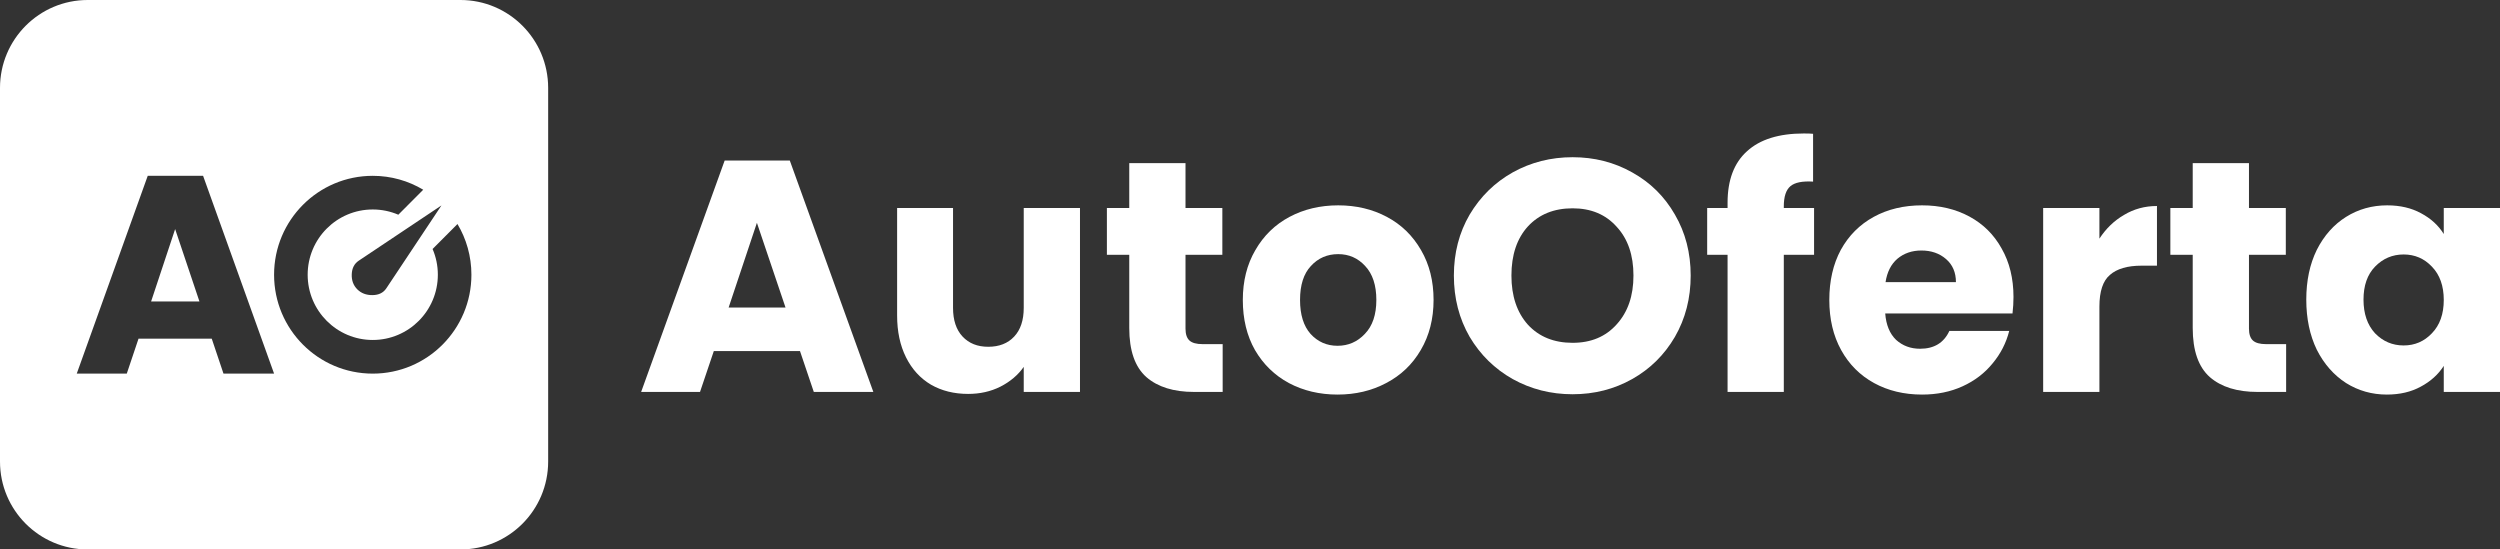
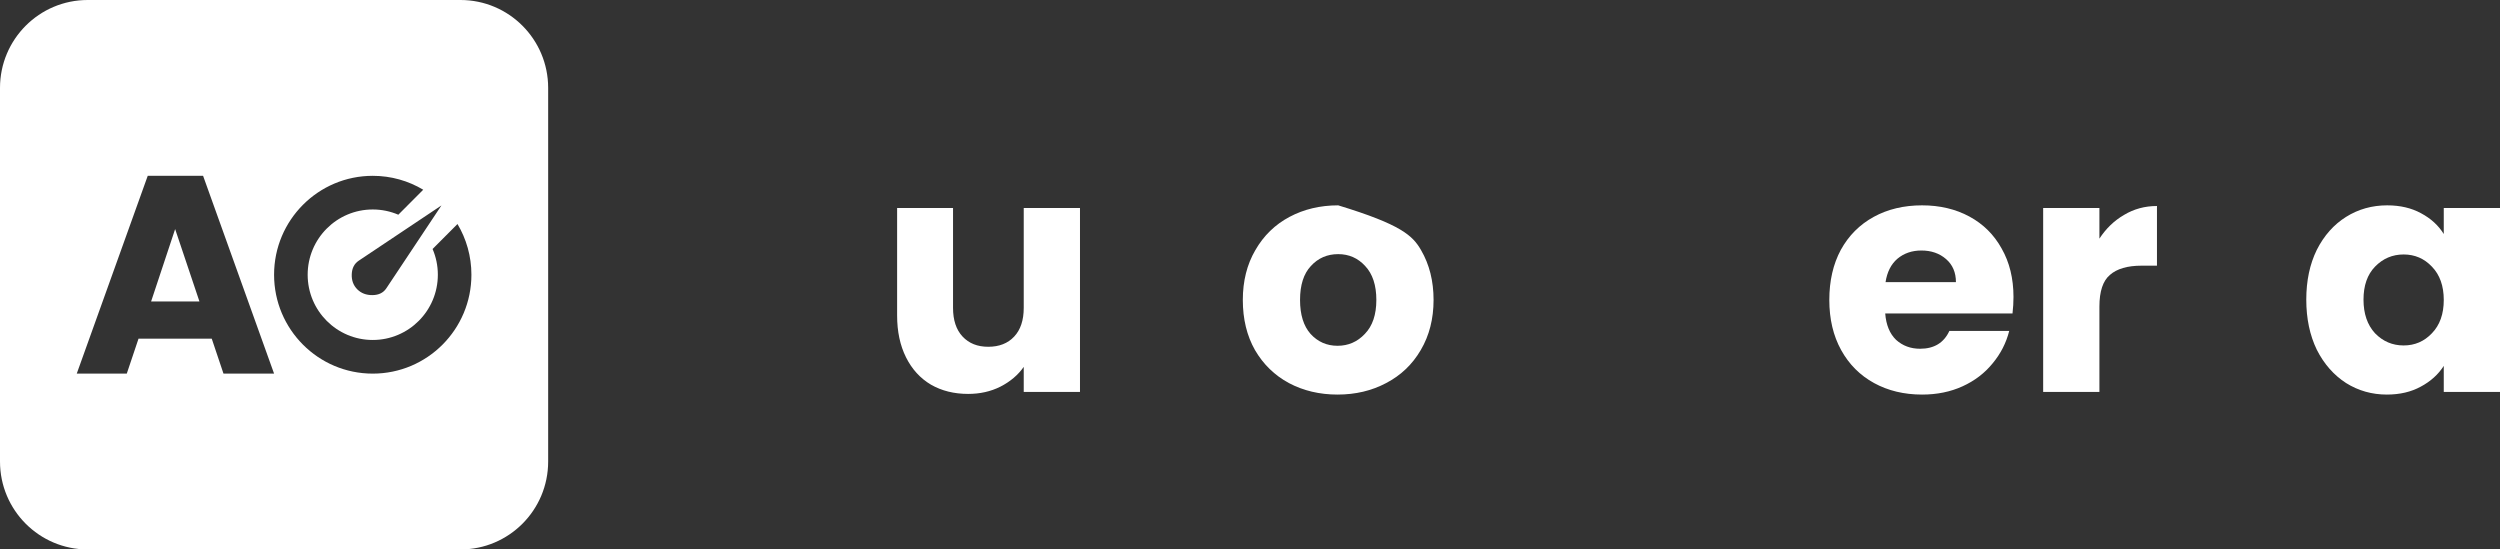
<svg xmlns="http://www.w3.org/2000/svg" width="182" height="40" viewBox="0 0 182 40" fill="none">
  <rect x="0" y="0" width="182" height="40" fill="#333333" stroke="none" />
  <g clip-path="url(#clip0_122_1352)">
-     <path d="M58.239 25.557H51.966L50.961 28.533H46.675L52.756 11.685H57.497L63.579 28.533H59.245L58.239 25.557ZM57.186 22.389L55.103 16.221L53.044 22.389H57.186Z" fill="white" />
    <path d="M78.623 15.141V28.533H74.528V26.709C74.114 27.301 73.547 27.781 72.829 28.149C72.126 28.501 71.344 28.677 70.482 28.677C69.46 28.677 68.558 28.453 67.776 28.005C66.994 27.541 66.388 26.877 65.957 26.013C65.526 25.149 65.31 24.133 65.31 22.965V15.141H69.381V22.413C69.381 23.309 69.612 24.005 70.075 24.501C70.538 24.997 71.16 25.245 71.943 25.245C72.741 25.245 73.371 24.997 73.834 24.501C74.297 24.005 74.528 23.309 74.528 22.413V15.141H78.623Z" fill="white" />
-     <path d="M89.01 25.053V28.533H86.927C85.443 28.533 84.285 28.173 83.456 27.453C82.625 26.717 82.21 25.525 82.21 23.877V18.549H80.582V15.141H82.21V11.877H86.305V15.141H88.987V18.549H86.305V23.925C86.305 24.325 86.401 24.613 86.592 24.789C86.784 24.965 87.103 25.053 87.55 25.053H89.01Z" fill="white" />
-     <path d="M97.373 28.725C96.064 28.725 94.883 28.445 93.829 27.885C92.792 27.325 91.969 26.525 91.363 25.485C90.772 24.445 90.477 23.229 90.477 21.837C90.477 20.461 90.78 19.253 91.387 18.213C91.993 17.157 92.823 16.349 93.877 15.789C94.931 15.229 96.112 14.949 97.421 14.949C98.73 14.949 99.911 15.229 100.964 15.789C102.018 16.349 102.848 17.157 103.455 18.213C104.061 19.253 104.364 20.461 104.364 21.837C104.364 23.213 104.053 24.429 103.431 25.485C102.824 26.525 101.986 27.325 100.917 27.885C99.863 28.445 98.682 28.725 97.373 28.725ZM97.373 25.173C98.155 25.173 98.817 24.885 99.36 24.309C99.919 23.733 100.198 22.909 100.198 21.837C100.198 20.765 99.927 19.941 99.384 19.365C98.857 18.789 98.203 18.501 97.421 18.501C96.623 18.501 95.96 18.789 95.433 19.365C94.907 19.925 94.643 20.749 94.643 21.837C94.643 22.909 94.899 23.733 95.409 24.309C95.936 24.885 96.591 25.173 97.373 25.173Z" fill="white" />
-     <path d="M114.486 28.701C112.906 28.701 111.453 28.333 110.128 27.597C108.819 26.861 107.774 25.837 106.992 24.525C106.225 23.197 105.842 21.709 105.842 20.061C105.842 18.413 106.225 16.933 106.992 15.621C107.774 14.309 108.819 13.285 110.128 12.549C111.453 11.813 112.906 11.445 114.486 11.445C116.066 11.445 117.511 11.813 118.82 12.549C120.145 13.285 121.182 14.309 121.933 15.621C122.699 16.933 123.082 18.413 123.082 20.061C123.082 21.709 122.699 23.197 121.933 24.525C121.166 25.837 120.129 26.861 118.82 27.597C117.511 28.333 116.066 28.701 114.486 28.701ZM114.486 24.957C115.827 24.957 116.896 24.509 117.694 23.613C118.509 22.717 118.916 21.533 118.916 20.061C118.916 18.573 118.509 17.389 117.694 16.509C116.896 15.613 115.827 15.165 114.486 15.165C113.129 15.165 112.044 15.605 111.23 16.485C110.431 17.365 110.032 18.557 110.032 20.061C110.032 21.549 110.431 22.741 111.23 23.637C112.044 24.517 113.129 24.957 114.486 24.957Z" fill="white" />
-     <path d="M132.064 18.549H129.861V28.533H125.767V18.549H124.282V15.141H125.767V14.757C125.767 13.109 126.238 11.861 127.179 11.013C128.121 10.149 129.502 9.717 131.322 9.717C131.625 9.717 131.848 9.725 131.992 9.741V13.221C131.21 13.173 130.659 13.285 130.34 13.557C130.021 13.829 129.861 14.317 129.861 15.021V15.141H132.064V18.549Z" fill="white" />
+     <path d="M97.373 28.725C96.064 28.725 94.883 28.445 93.829 27.885C92.792 27.325 91.969 26.525 91.363 25.485C90.772 24.445 90.477 23.229 90.477 21.837C90.477 20.461 90.78 19.253 91.387 18.213C91.993 17.157 92.823 16.349 93.877 15.789C94.931 15.229 96.112 14.949 97.421 14.949C102.018 16.349 102.848 17.157 103.455 18.213C104.061 19.253 104.364 20.461 104.364 21.837C104.364 23.213 104.053 24.429 103.431 25.485C102.824 26.525 101.986 27.325 100.917 27.885C99.863 28.445 98.682 28.725 97.373 28.725ZM97.373 25.173C98.155 25.173 98.817 24.885 99.36 24.309C99.919 23.733 100.198 22.909 100.198 21.837C100.198 20.765 99.927 19.941 99.384 19.365C98.857 18.789 98.203 18.501 97.421 18.501C96.623 18.501 95.96 18.789 95.433 19.365C94.907 19.925 94.643 20.749 94.643 21.837C94.643 22.909 94.899 23.733 95.409 24.309C95.936 24.885 96.591 25.173 97.373 25.173Z" fill="white" />
    <path d="M146.582 21.621C146.582 22.005 146.558 22.405 146.511 22.821H137.244C137.308 23.653 137.571 24.293 138.034 24.741C138.513 25.173 139.096 25.389 139.782 25.389C140.804 25.389 141.514 24.957 141.913 24.093H146.271C146.048 24.973 145.641 25.765 145.05 26.469C144.475 27.173 143.749 27.725 142.871 28.125C141.993 28.525 141.011 28.725 139.926 28.725C138.617 28.725 137.452 28.445 136.43 27.885C135.409 27.325 134.61 26.525 134.036 25.485C133.461 24.445 133.174 23.229 133.174 21.837C133.174 20.445 133.453 19.229 134.012 18.189C134.586 17.149 135.385 16.349 136.406 15.789C137.428 15.229 138.601 14.949 139.926 14.949C141.219 14.949 142.368 15.221 143.374 15.765C144.38 16.309 145.162 17.085 145.72 18.093C146.295 19.101 146.582 20.277 146.582 21.621ZM142.392 20.541C142.392 19.837 142.153 19.277 141.674 18.861C141.195 18.445 140.596 18.237 139.878 18.237C139.192 18.237 138.609 18.437 138.13 18.837C137.667 19.237 137.38 19.805 137.268 20.541H142.392Z" fill="white" />
    <path d="M152.837 17.373C153.316 16.637 153.914 16.061 154.633 15.645C155.351 15.213 156.149 14.997 157.027 14.997V19.341H155.902C154.88 19.341 154.114 19.565 153.603 20.013C153.092 20.445 152.837 21.213 152.837 22.317V28.533H148.742V15.141H152.837V17.373Z" fill="white" />
-     <path d="M166.43 25.053V28.533H164.347C162.863 28.533 161.706 28.173 160.876 27.453C160.045 26.717 159.63 25.525 159.63 23.877V18.549H158.002V15.141H159.63V11.877H163.725V15.141H166.407V18.549H163.725V23.925C163.725 24.325 163.821 24.613 164.012 24.789C164.204 24.965 164.523 25.053 164.97 25.053H166.43Z" fill="white" />
    <path d="M167.897 21.813C167.897 20.437 168.152 19.229 168.663 18.189C169.19 17.149 169.9 16.349 170.794 15.789C171.688 15.229 172.686 14.949 173.787 14.949C174.729 14.949 175.551 15.141 176.253 15.525C176.972 15.909 177.522 16.413 177.906 17.037V15.141H182V28.533H177.906V26.637C177.507 27.261 176.948 27.765 176.23 28.149C175.527 28.533 174.705 28.725 173.763 28.725C172.678 28.725 171.688 28.445 170.794 27.885C169.9 27.309 169.19 26.501 168.663 25.461C168.152 24.405 167.897 23.189 167.897 21.813ZM177.906 21.837C177.906 20.813 177.618 20.005 177.044 19.413C176.485 18.821 175.799 18.525 174.984 18.525C174.17 18.525 173.476 18.821 172.901 19.413C172.343 19.989 172.063 20.789 172.063 21.813C172.063 22.837 172.343 23.653 172.901 24.261C173.476 24.853 174.17 25.149 174.984 25.149C175.799 25.149 176.485 24.853 177.044 24.261C177.618 23.669 177.906 22.861 177.906 21.837Z" fill="white" />
    <path fill-rule="evenodd" clip-rule="evenodd" d="M6.385 0H33.521C37.048 0 39.906 2.865 39.906 6.4V33.6C39.906 37.135 37.048 40 33.521 40H6.385C2.859 40 0 37.135 0 33.6V6.4C0 2.865 2.859 0 6.385 0ZM34.319 20C34.319 23.977 31.104 27.2 27.136 27.2C23.169 27.2 19.953 23.977 19.953 20C19.953 16.024 23.169 12.8 27.136 12.8C28.479 12.8 29.736 13.169 30.811 13.812L28.998 15.631C28.426 15.386 27.797 15.25 27.136 15.25C24.519 15.25 22.398 17.377 22.398 20C22.398 22.623 24.519 24.75 27.136 24.75C29.753 24.75 31.875 22.623 31.875 20C31.875 19.335 31.739 18.702 31.492 18.127L33.305 16.309C33.949 17.389 34.319 18.651 34.319 20ZM26.009 21.062C26.296 21.349 26.666 21.49 27.12 21.484C27.574 21.479 27.909 21.314 28.124 20.99L32.138 14.955L26.117 18.978C25.794 19.194 25.624 19.523 25.607 19.966C25.589 20.409 25.723 20.774 26.009 21.062ZM9.229 27.2L10.084 24.656H15.415L16.27 27.2H19.953L14.785 12.8H10.755L5.587 27.2H9.229ZM14.52 21.949L12.75 16.677L11 21.949H14.52Z" fill="white" />
  </g>
  <defs>
    <clipPath id="clip0_122_1352">
      <rect width="182" height="40" fill="white" />
    </clipPath>
  </defs>
</svg>